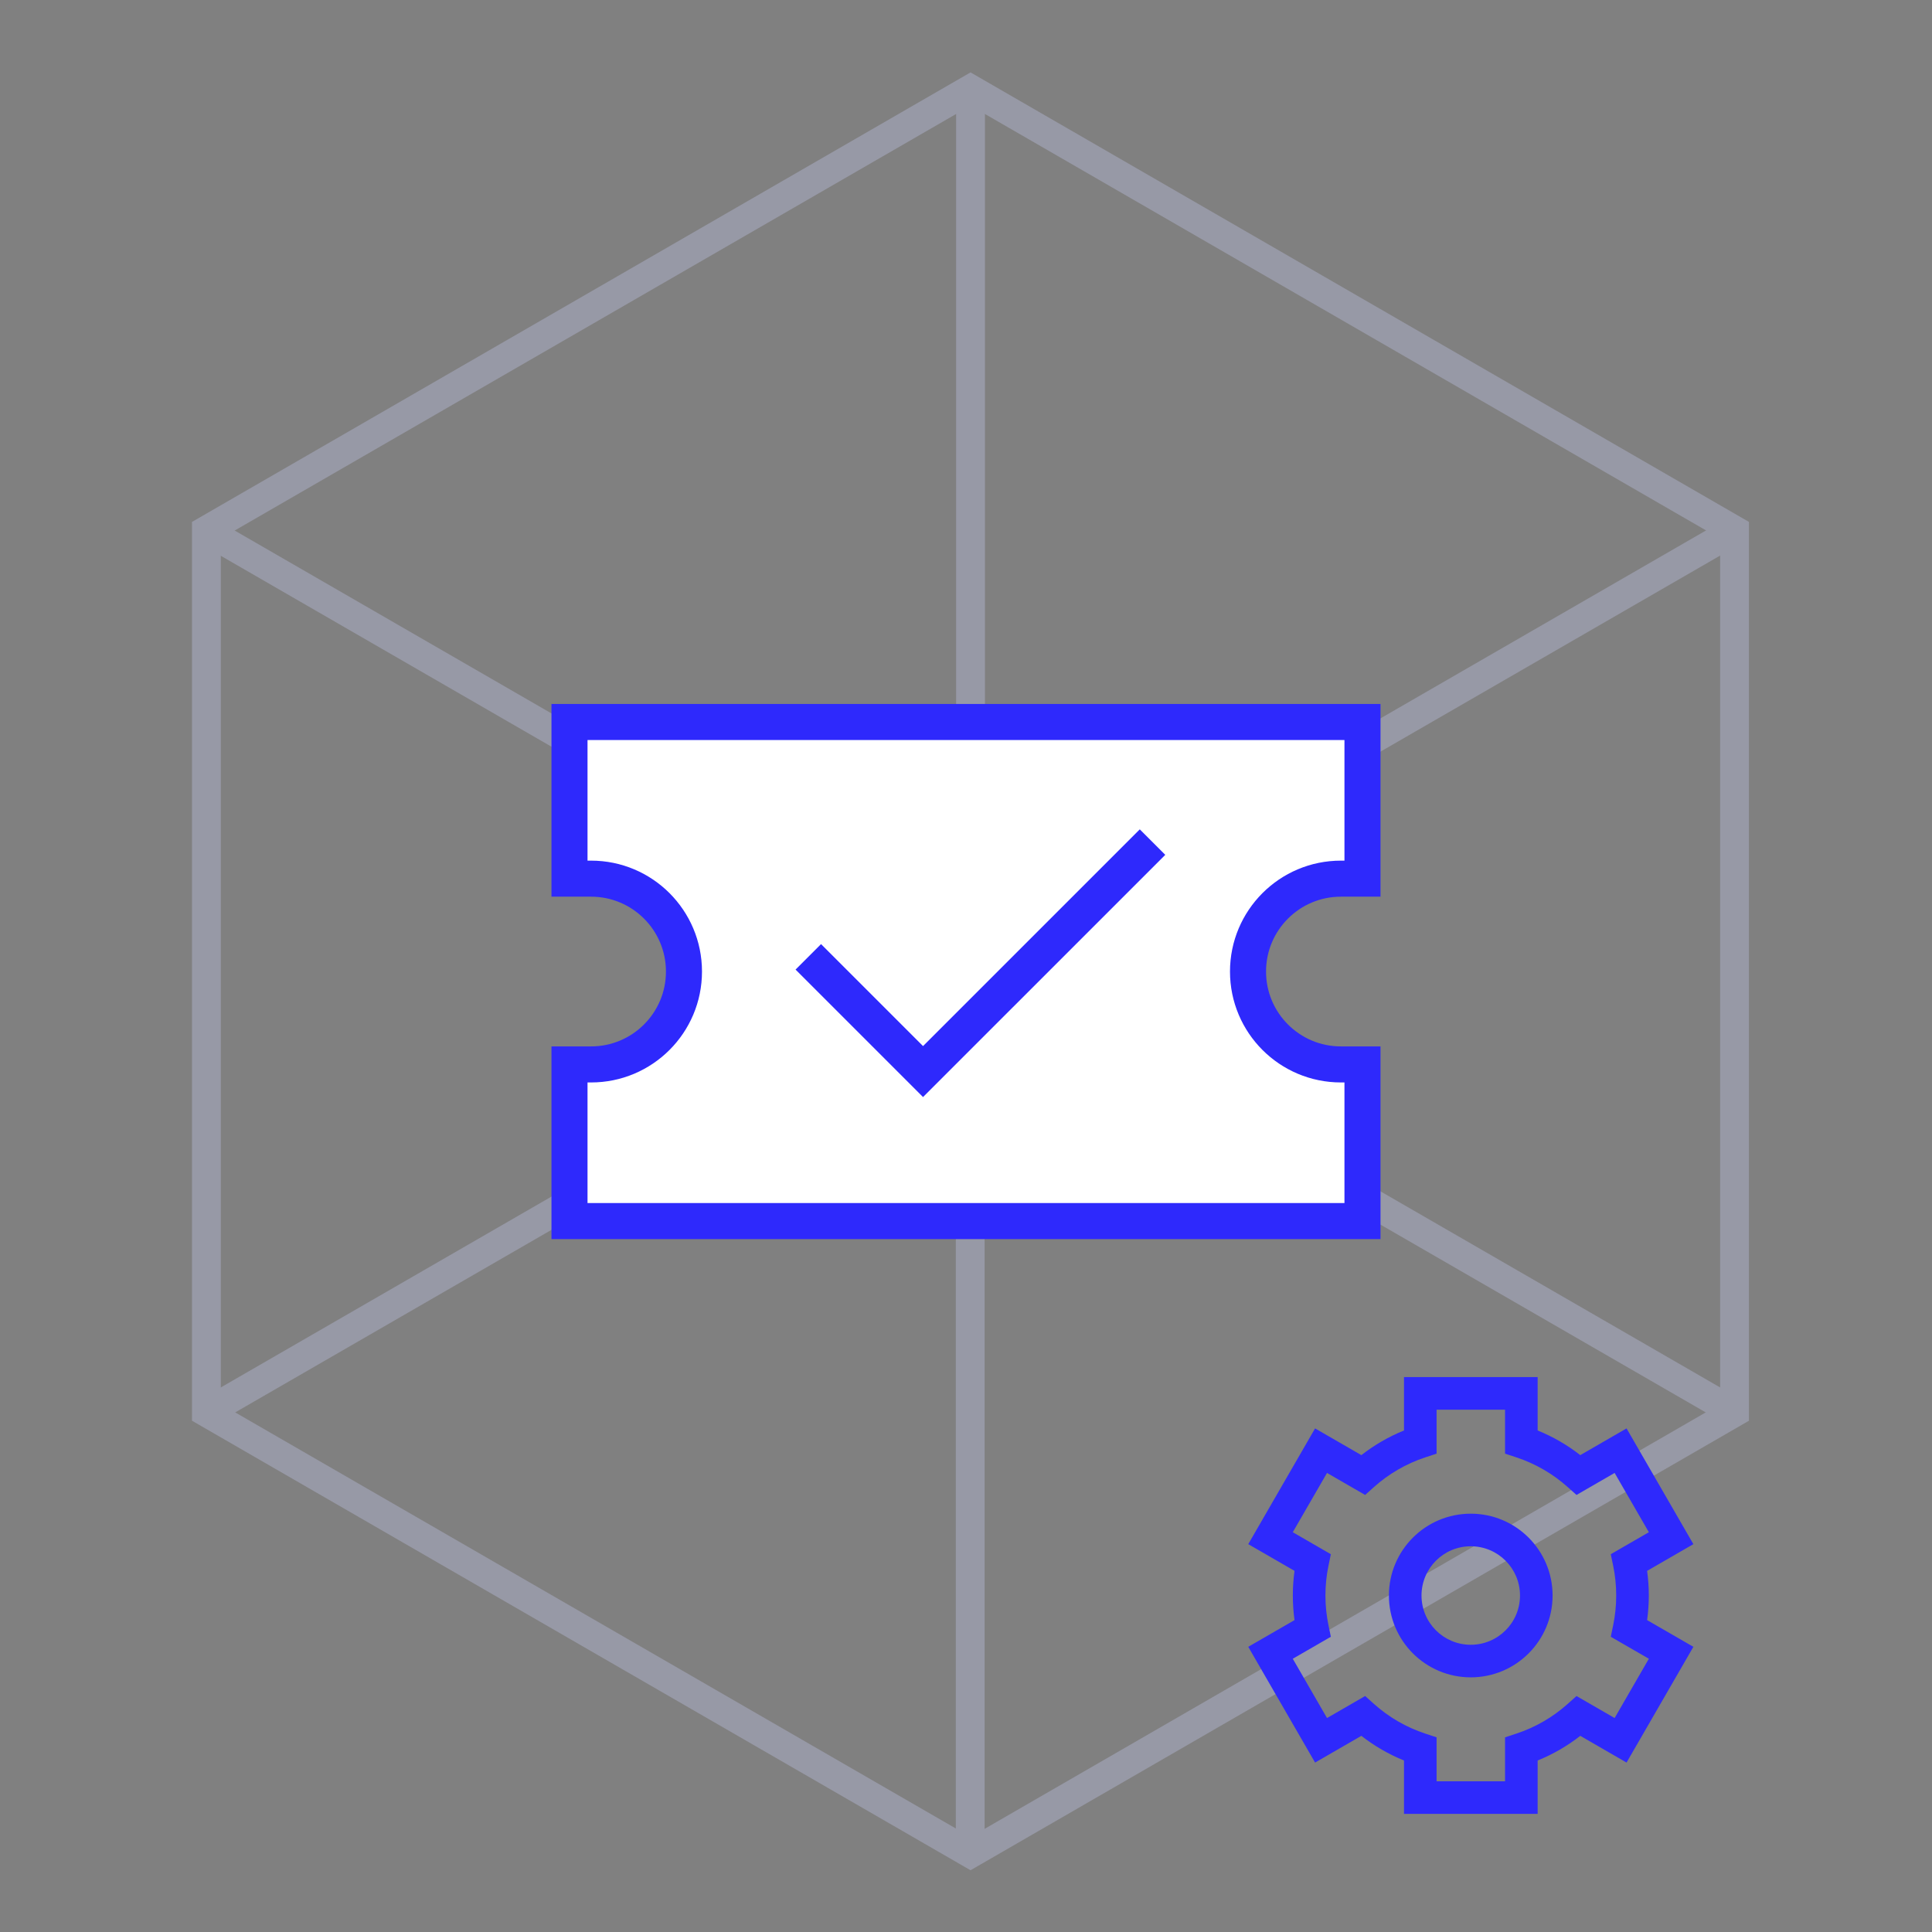
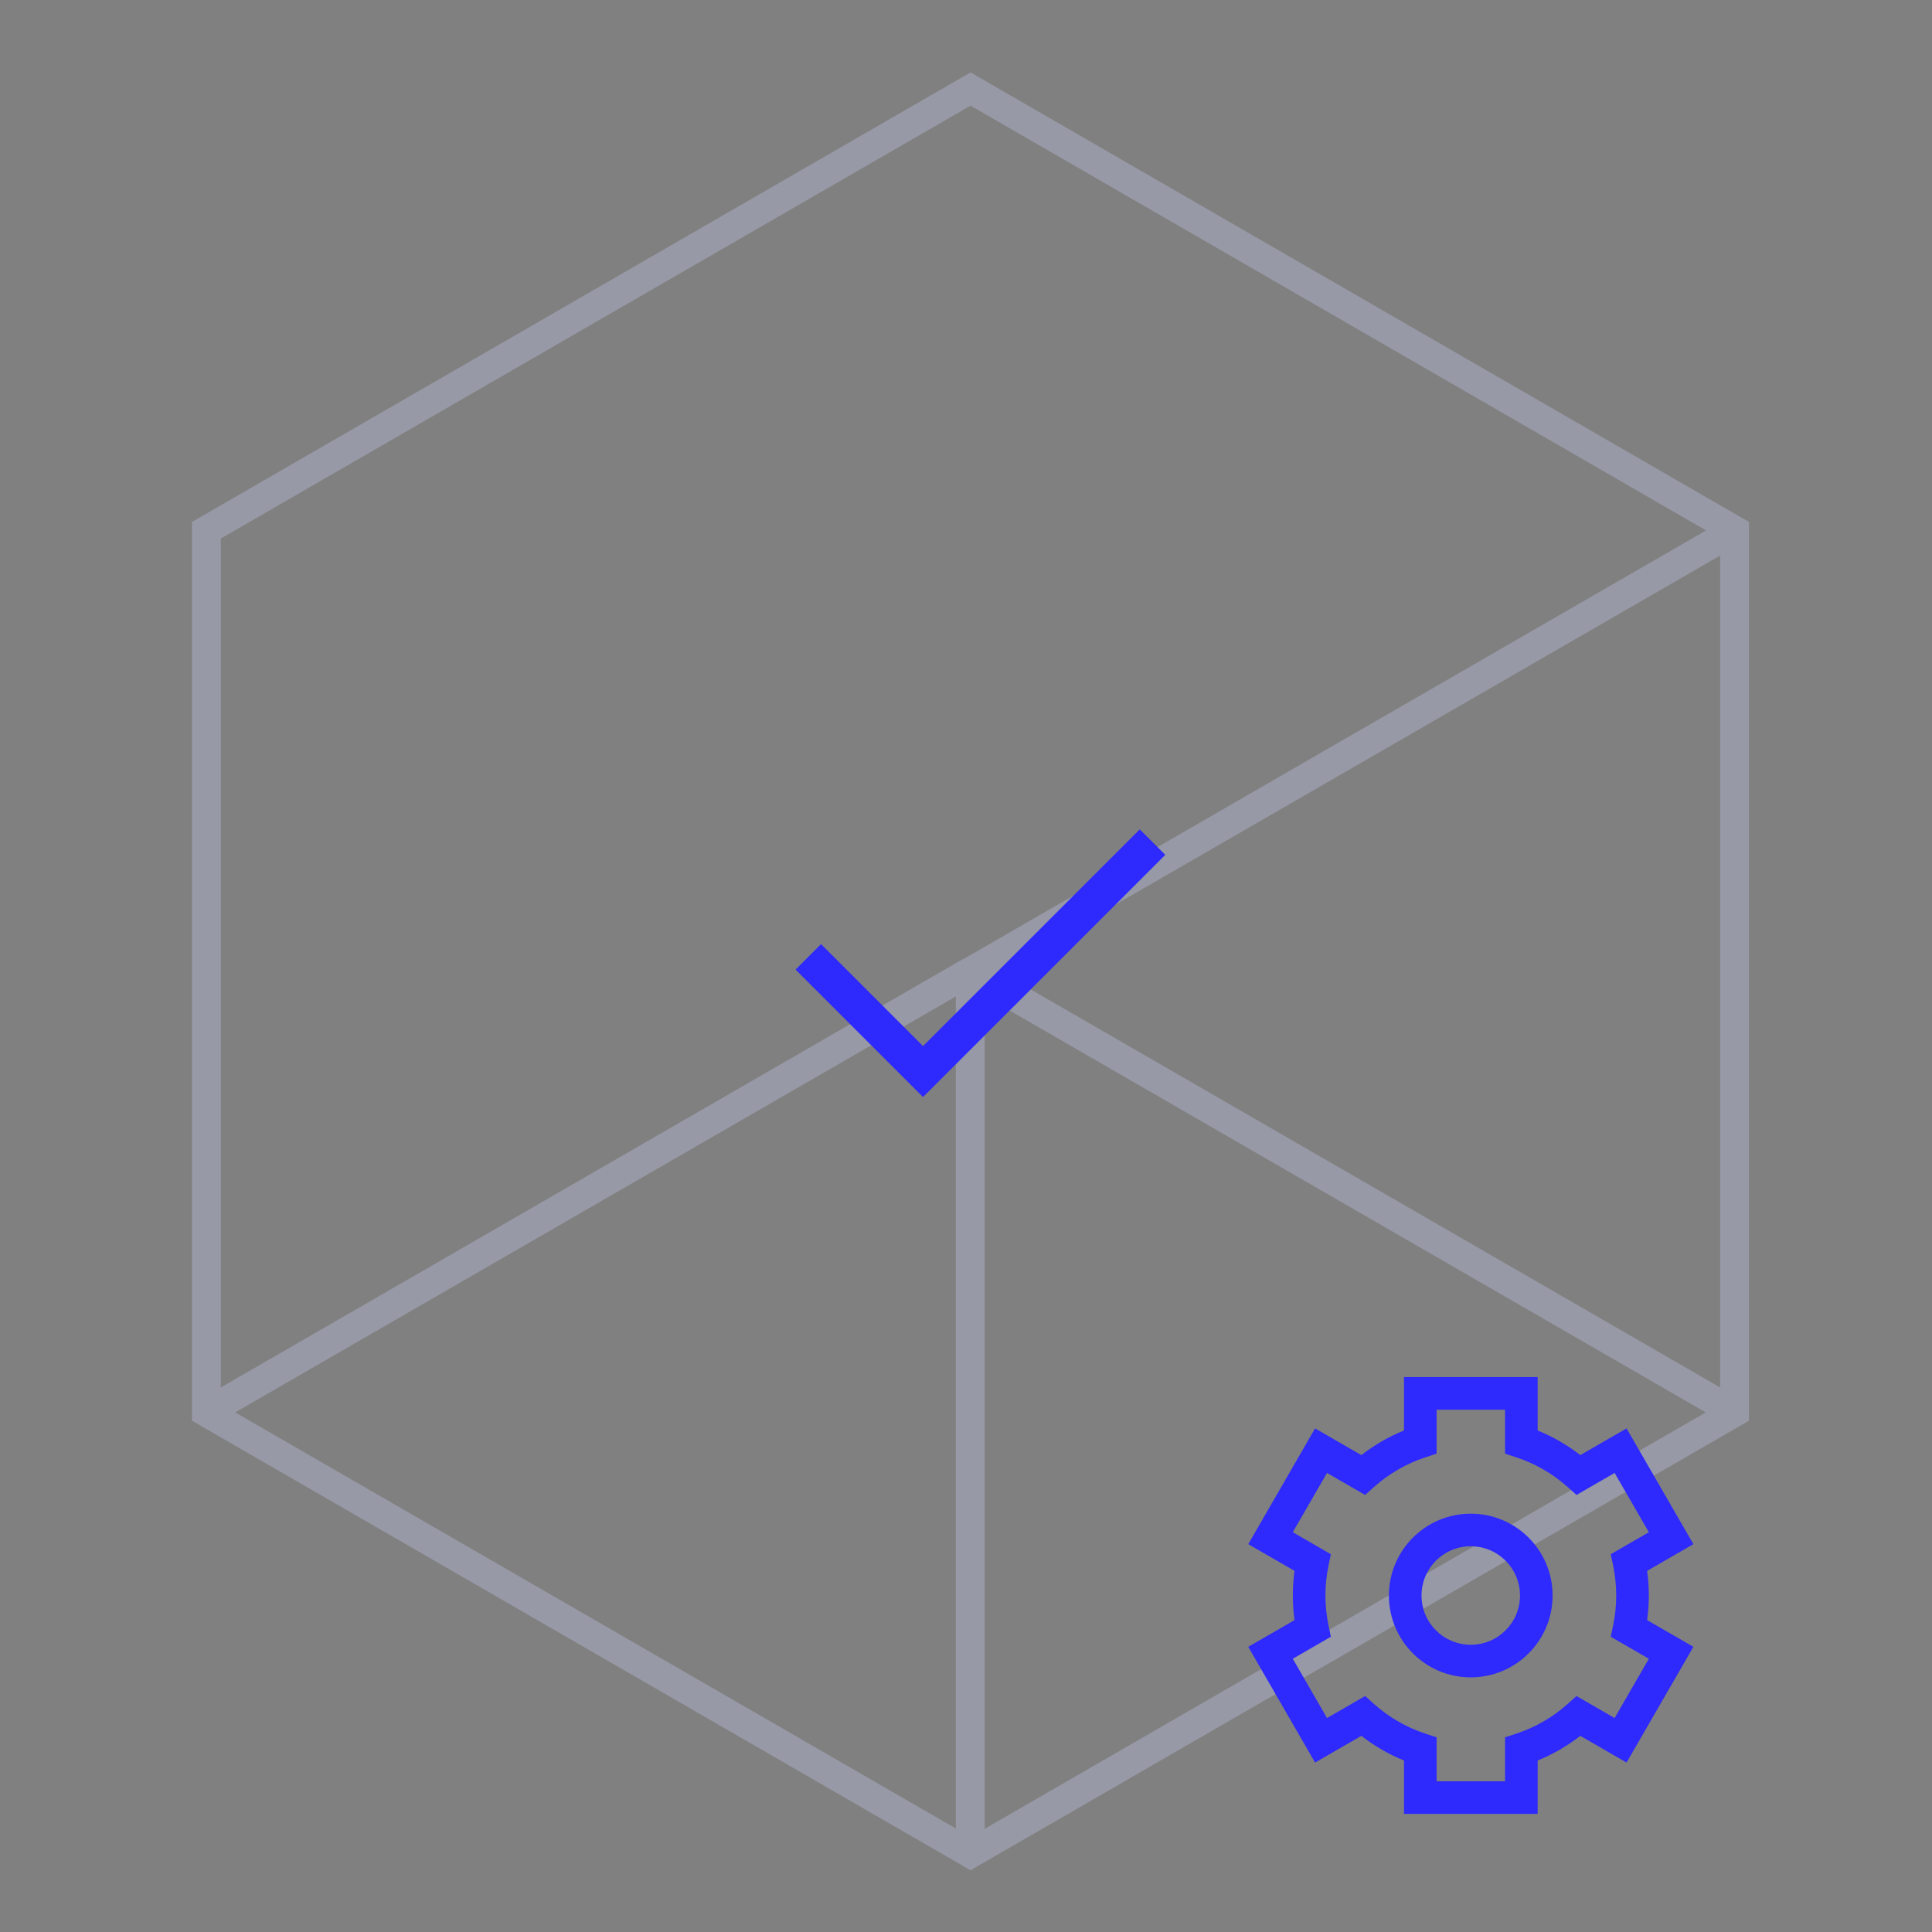
<svg xmlns="http://www.w3.org/2000/svg" width="201" height="201" viewBox="0 0 201 201" fill="none">
  <rect x="0" y="0" width="201" height="201" fill="#808080" stroke="none" />
  <g opacity="0.3">
-     <path d="M100.972 9.262V101.053" stroke="#CDD2FF" stroke-width="3" stroke-miterlimit="10" />
    <path d="M180.457 146.942L100.972 101.053" stroke="#CDD2FF" stroke-width="3" stroke-miterlimit="10" />
    <path d="M21.474 146.942L100.972 101.053" stroke="#CDD2FF" stroke-width="3" stroke-miterlimit="10" />
    <path d="M100.939 192.895L100.939 101.103" stroke="#CDD2FF" stroke-width="3" stroke-miterlimit="10" />
-     <path d="M21.454 55.216L100.939 101.105" stroke="#CDD2FF" stroke-width="3" stroke-miterlimit="10" />
    <path d="M180.437 55.216L100.939 101.105" stroke="#CDD2FF" stroke-width="3" stroke-miterlimit="10" />
    <path d="M21.473 55.164V146.943L100.972 192.845L180.457 146.943V55.164L100.972 9.262L21.473 55.164Z" stroke="#CDD2FF" stroke-width="3" stroke-miterlimit="10" />
  </g>
  <path fill-rule="evenodd" clip-rule="evenodd" d="M147.763 143.268H146.068V144.963V148.823C144.465 149.473 142.974 150.34 141.632 151.388L138.286 149.456L136.818 148.608L135.97 150.076L130.713 159.181L129.866 160.649L131.334 161.497L134.679 163.428C134.563 164.266 134.503 165.122 134.503 165.99C134.503 166.858 134.563 167.714 134.679 168.552L131.334 170.483L129.866 171.33L130.713 172.799L135.97 181.904L136.818 183.372L138.286 182.524L141.632 180.592C142.974 181.64 144.465 182.507 146.068 183.157V187.017V188.712H147.763H158.277H159.972V187.017V183.157C161.575 182.507 163.066 181.64 164.408 180.592L167.754 182.524L169.222 183.372L170.07 181.904L175.327 172.799L176.174 171.33L174.706 170.483L171.361 168.552C171.477 167.714 171.537 166.858 171.537 165.99C171.537 165.122 171.477 164.266 171.361 163.428L174.706 161.497L176.174 160.649L175.327 159.181L170.07 150.076L169.222 148.608L167.754 149.456L164.408 151.388C163.066 150.34 161.575 149.473 159.972 148.823V144.963V143.268H158.277H147.763ZM149.458 150.006V146.658H156.581V150.006V151.233L157.747 151.617C159.747 152.274 161.564 153.337 163.1 154.711L164.015 155.53L165.078 154.916L167.981 153.24L171.543 159.408L168.642 161.083L167.581 161.696L167.83 162.896C168.037 163.893 168.146 164.928 168.146 165.99C168.146 167.052 168.037 168.087 167.83 169.084L167.581 170.284L168.642 170.897L171.543 172.572L167.981 178.74L165.078 177.064L164.015 176.45L163.1 177.269C161.564 178.643 159.747 179.706 157.747 180.363L156.581 180.747V181.974V185.322H149.458V181.974V180.747L148.292 180.363C146.293 179.706 144.476 178.643 142.94 177.269L142.025 176.45L140.962 177.064L138.059 178.74L134.497 172.572L137.398 170.897L138.459 170.284L138.21 169.084C138.003 168.087 137.894 167.052 137.894 165.99C137.894 164.928 138.003 163.893 138.21 162.896L138.459 161.696L137.398 161.083L134.497 159.408L138.059 153.24L140.962 154.916L142.025 155.53L142.94 154.711C144.476 153.337 146.293 152.274 148.292 151.617L149.458 151.233V150.006ZM147.89 165.993C147.89 163.164 150.183 160.87 153.013 160.87C155.843 160.87 158.137 163.164 158.137 165.993C158.137 168.823 155.843 171.117 153.013 171.117C150.183 171.117 147.89 168.823 147.89 165.993ZM153.013 157.479C148.311 157.479 144.499 161.291 144.499 165.993C144.499 170.696 148.311 174.507 153.013 174.507C157.715 174.507 161.527 170.696 161.527 165.993C161.527 161.291 157.715 157.479 153.013 157.479Z" fill="#2E29FC" />
-   <path d="M141.749 75.115V91.413H139.503C134.166 91.413 129.84 95.74 129.84 101.077C129.84 106.414 134.166 110.74 139.503 110.74H141.749V127.038H59.249V110.74H61.494C66.831 110.74 71.158 106.414 71.158 101.077C71.158 95.74 66.831 91.413 61.494 91.413H59.249V75.115H141.749Z" fill="white" stroke="#2E29FC" stroke-width="3.75" stroke-linecap="square" />
  <path d="M84.093 99.547L96.03 111.484L119.905 87.61" stroke="#2E29FC" stroke-width="3.75" />
</svg>